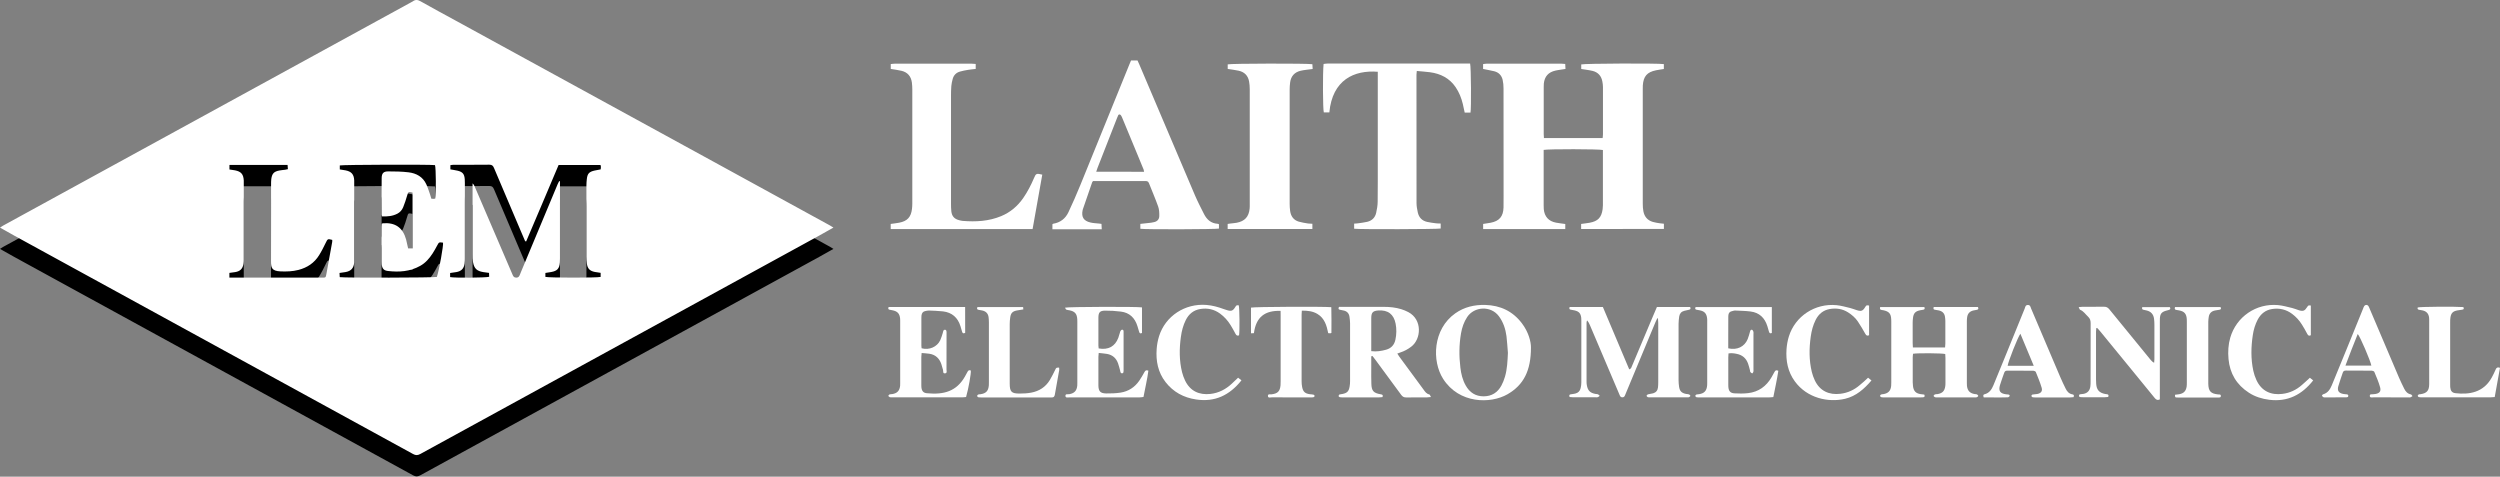
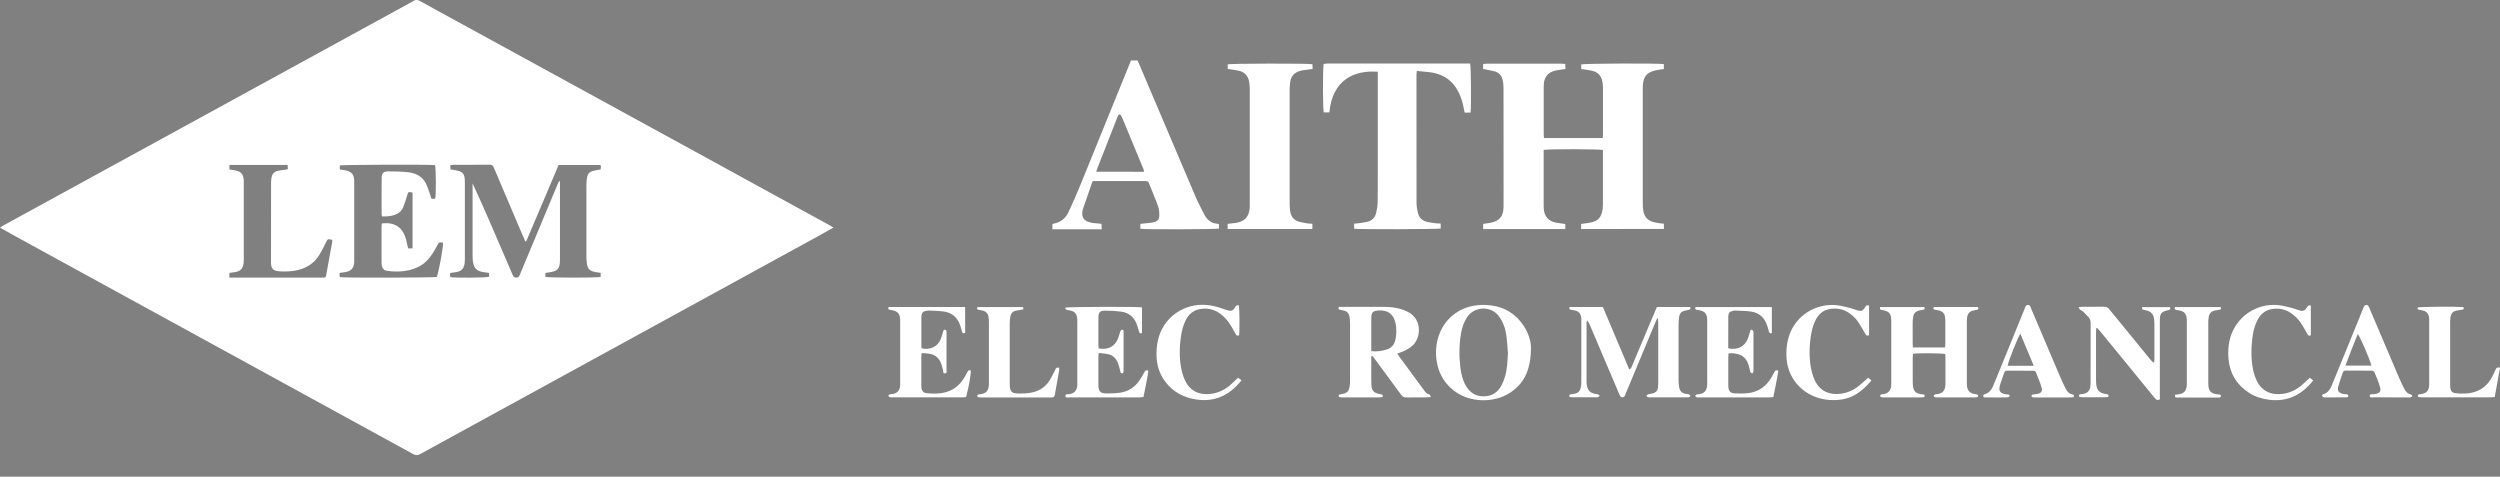
<svg xmlns="http://www.w3.org/2000/svg" width="236" height="45" viewBox="0 0 236 45" fill="none">
  <rect x="0" y="0" width="236" height="45" fill="#808080" stroke="none" />
  <path d="M129.447 33.64C129.447 34.022 129.447 34.409 129.447 34.791C129.447 35.273 129.437 35.756 129.457 36.238C129.477 36.901 129.663 37.102 130.321 37.218C130.467 37.243 130.593 37.263 130.502 37.489C130.397 37.499 130.281 37.514 130.161 37.514C129.015 37.514 127.869 37.514 126.729 37.514C126.633 37.514 126.538 37.509 126.443 37.484C126.407 37.474 126.357 37.414 126.362 37.384C126.367 37.333 126.402 37.258 126.443 37.243C126.533 37.208 126.633 37.213 126.724 37.193C127.176 37.097 127.332 36.941 127.407 36.474C127.437 36.308 127.447 36.138 127.447 35.972C127.452 34.153 127.452 32.334 127.447 30.515C127.447 30.314 127.417 30.108 127.392 29.907C127.342 29.551 127.126 29.355 126.774 29.299C126.669 29.284 126.558 29.264 126.458 29.234C126.327 29.199 126.337 29.103 126.402 28.968C126.503 28.968 126.618 28.968 126.739 28.968C128.04 28.968 129.342 28.968 130.643 28.968C131.201 28.968 131.748 29.023 132.286 29.189C132.512 29.259 132.738 29.355 132.949 29.465C134.291 30.174 134.17 32.018 133.215 32.731C132.904 32.967 132.572 33.148 132.2 33.269C132.11 33.299 132.025 33.334 131.904 33.379C131.984 33.5 132.045 33.6 132.115 33.696C132.874 34.726 133.627 35.751 134.386 36.781C134.527 36.977 134.657 37.178 134.924 37.233C134.979 37.243 135.009 37.358 135.084 37.479C134.904 37.499 134.798 37.514 134.698 37.514C134.049 37.519 133.396 37.509 132.748 37.519C132.532 37.524 132.396 37.444 132.271 37.273C131.457 36.153 130.633 35.042 129.809 33.927C129.728 33.816 129.638 33.711 129.553 33.6C129.507 33.61 129.477 33.625 129.447 33.64ZM129.447 33.148C129.96 33.213 130.407 33.133 130.849 33.012C131.336 32.877 131.623 32.555 131.728 32.063C131.834 31.56 131.844 31.058 131.748 30.561C131.572 29.661 131.025 29.244 130.105 29.309C129.603 29.345 129.452 29.5 129.447 30.013C129.442 30.902 129.447 31.791 129.447 32.681C129.447 32.827 129.447 32.967 129.447 33.148Z" fill="white" />
-   <path d="M78.677 23.496C78.204 23.762 77.767 24.014 77.325 24.255C70.708 27.877 64.091 31.5 57.474 35.123C51.545 38.368 45.611 41.609 39.682 44.865C39.431 45.001 39.25 45.011 38.994 44.87C26.453 37.996 13.902 31.128 1.357 24.26C0.914 24.019 0.477 23.767 0 23.496C0.121 23.421 0.201 23.36 0.291 23.31C8.215 18.974 16.143 14.633 24.067 10.297C28.991 7.604 33.914 4.906 38.838 2.213C38.879 2.188 38.924 2.173 38.964 2.143C39.205 1.962 39.421 1.977 39.688 2.128C40.798 2.756 41.923 3.359 43.044 3.971C51.57 8.639 60.102 13.307 68.628 17.969C71.874 19.743 75.114 21.522 78.36 23.3C78.46 23.355 78.546 23.416 78.677 23.496ZM49.671 24.797C49.641 24.793 49.606 24.788 49.575 24.782C49.42 24.421 49.264 24.059 49.108 23.692C48.284 21.753 47.455 19.813 46.636 17.874C46.546 17.658 46.445 17.552 46.189 17.557C45.053 17.573 43.923 17.562 42.788 17.567C42.697 17.567 42.607 17.593 42.516 17.603C42.516 17.748 42.516 17.869 42.516 18C42.757 18.045 42.983 18.075 43.2 18.125C43.677 18.241 43.838 18.442 43.873 18.934C43.883 19.055 43.883 19.175 43.883 19.296C43.883 21.647 43.883 23.994 43.883 26.345C43.883 26.526 43.883 26.707 43.858 26.888C43.792 27.37 43.551 27.616 43.069 27.697C42.878 27.727 42.692 27.752 42.491 27.782C42.491 27.928 42.491 28.053 42.491 28.169C42.923 28.254 45.883 28.234 46.179 28.139C46.174 28.023 46.169 27.903 46.164 27.772C45.958 27.742 45.792 27.722 45.626 27.697C45.018 27.601 44.757 27.36 44.652 26.752C44.611 26.516 44.611 26.27 44.611 26.034C44.606 23.898 44.611 21.768 44.611 19.633C44.611 19.527 44.611 19.427 44.611 19.321C44.707 19.401 44.757 19.492 44.797 19.587C45.672 21.622 46.546 23.657 47.42 25.692C47.736 26.435 48.058 27.174 48.375 27.918C48.44 28.073 48.5 28.214 48.721 28.219C48.962 28.224 49.028 28.073 49.093 27.903C49.118 27.837 49.148 27.767 49.173 27.702C50.329 24.933 51.485 22.17 52.64 19.401C52.681 19.301 52.736 19.205 52.786 19.105C52.811 19.115 52.836 19.12 52.861 19.13C52.861 19.246 52.861 19.366 52.861 19.482C52.861 21.793 52.861 24.109 52.861 26.42C52.861 26.541 52.861 26.662 52.851 26.782C52.811 27.365 52.605 27.591 52.022 27.692C51.846 27.722 51.671 27.747 51.485 27.777C51.485 27.923 51.485 28.038 51.485 28.149C51.791 28.239 56.353 28.244 56.7 28.154C56.7 28.033 56.7 27.908 56.7 27.767C56.499 27.737 56.323 27.717 56.147 27.681C55.67 27.586 55.459 27.365 55.399 26.883C55.374 26.667 55.358 26.451 55.358 26.235C55.353 23.994 55.353 21.753 55.358 19.512C55.358 19.321 55.374 19.125 55.394 18.934C55.449 18.401 55.61 18.226 56.137 18.11C56.323 18.07 56.509 18.04 56.705 18C56.715 17.909 56.725 17.839 56.725 17.768C56.725 17.713 56.7 17.653 56.69 17.587C55.368 17.587 54.057 17.587 52.731 17.587C52.218 18.793 51.711 19.989 51.208 21.185C50.691 22.386 50.183 23.592 49.671 24.797ZM36.065 22.436C36.045 22.351 36.025 22.32 36.025 22.285C36.025 21.13 36.015 19.974 36.03 18.819C36.035 18.366 36.201 18.191 36.648 18.191C37.286 18.191 37.924 18.201 38.557 18.276C39.296 18.361 39.919 18.698 40.245 19.411C40.391 19.728 40.491 20.065 40.607 20.391C40.652 20.512 40.677 20.637 40.718 20.768C40.813 20.773 40.883 20.783 40.954 20.783C40.999 20.783 41.044 20.763 41.084 20.753C41.175 20.376 41.16 17.849 41.064 17.598C40.552 17.527 32.342 17.557 32.076 17.628C32.076 17.753 32.076 17.879 32.076 18.005C32.276 18.035 32.457 18.06 32.633 18.095C33.181 18.206 33.412 18.477 33.437 19.04C33.442 19.125 33.437 19.21 33.437 19.291C33.437 21.687 33.437 24.084 33.437 26.481C33.437 26.576 33.442 26.672 33.437 26.772C33.402 27.32 33.141 27.606 32.603 27.697C32.427 27.727 32.251 27.747 32.05 27.777C32.056 27.933 32.066 28.058 32.071 28.174C32.563 28.249 40.974 28.229 41.24 28.154C41.461 27.485 41.873 25.169 41.823 24.918C41.436 24.863 41.441 24.868 41.265 25.194C41.13 25.451 40.989 25.702 40.833 25.943C40.527 26.41 40.165 26.832 39.667 27.109C38.713 27.646 37.673 27.717 36.613 27.591C36.221 27.546 36.08 27.36 36.03 26.968C36.02 26.883 36.02 26.802 36.02 26.717C36.02 25.622 36.02 24.526 36.02 23.426C36.02 23.32 36.035 23.215 36.04 23.129C36.09 23.104 36.115 23.089 36.135 23.089C37.306 22.994 38.024 23.491 38.336 24.617C38.381 24.777 38.406 24.943 38.447 25.109C38.472 25.225 38.497 25.34 38.527 25.461C38.673 25.461 38.798 25.461 38.944 25.461C38.944 23.682 38.944 21.934 38.944 20.19C38.547 20.1 38.537 20.115 38.441 20.446C38.331 20.828 38.21 21.205 38.06 21.572C37.954 21.833 37.768 22.049 37.517 22.18C37.065 22.416 36.582 22.461 36.065 22.436ZM31.362 24.657C30.945 24.541 30.93 24.556 30.754 24.923C30.558 25.325 30.362 25.722 30.126 26.099C29.674 26.832 29.006 27.274 28.177 27.491C27.624 27.636 27.061 27.651 26.494 27.631C25.624 27.596 25.584 27.259 25.584 26.682C25.589 24.275 25.584 21.863 25.589 19.457C25.589 19.276 25.589 19.095 25.609 18.914C25.68 18.391 25.86 18.201 26.378 18.105C26.554 18.07 26.735 18.06 26.916 18.035C26.996 18.025 27.071 18 27.177 17.979C27.167 17.834 27.157 17.713 27.147 17.582C25.298 17.582 23.494 17.582 21.66 17.582C21.66 17.733 21.66 17.869 21.66 18.01C21.851 18.04 22.022 18.06 22.183 18.09C22.76 18.201 22.982 18.462 23.012 19.05C23.017 19.11 23.012 19.17 23.012 19.23C23.012 21.662 23.012 24.099 23.012 26.531C23.012 26.662 23.007 26.797 22.986 26.928C22.906 27.39 22.665 27.621 22.203 27.697C22.027 27.727 21.846 27.747 21.655 27.772C21.655 27.918 21.655 28.043 21.655 28.219C21.821 28.219 21.962 28.219 22.102 28.219C23.655 28.219 25.212 28.219 26.765 28.219C27.981 28.219 29.202 28.219 30.418 28.219C30.749 28.219 30.749 28.214 30.809 27.887C30.995 26.883 31.176 25.873 31.357 24.868C31.377 24.797 31.362 24.727 31.362 24.657Z" fill="black" />
-   <path d="M78.677 21.485C78.204 21.752 77.767 22.003 77.325 22.244C70.708 25.867 64.091 29.489 57.474 33.112C51.545 36.358 45.611 39.598 39.682 42.854C39.431 42.99 39.25 43 38.994 42.859C26.453 35.986 13.902 29.117 1.357 22.249C0.914 22.008 0.477 21.757 0 21.485C0.121 21.41 0.201 21.35 0.291 21.299C8.215 16.963 16.143 12.623 24.067 8.286C28.991 5.593 33.914 2.895 38.838 0.202C38.879 0.177 38.924 0.162 38.964 0.132C39.205 -0.049 39.421 -0.034 39.688 0.117C40.798 0.745 41.923 1.348 43.044 1.961C51.57 6.628 60.102 11.296 68.628 15.959C71.874 17.732 75.114 19.511 78.36 21.29C78.46 21.345 78.546 21.405 78.677 21.485ZM49.671 22.787C49.641 22.782 49.606 22.777 49.575 22.772C49.42 22.41 49.264 22.048 49.108 21.681C48.284 19.742 47.455 17.803 46.636 15.863C46.546 15.647 46.445 15.542 46.189 15.547C45.053 15.562 43.923 15.552 42.788 15.557C42.697 15.557 42.607 15.582 42.516 15.592C42.516 15.738 42.516 15.858 42.516 15.989C42.757 16.034 42.983 16.064 43.2 16.114C43.677 16.23 43.838 16.431 43.873 16.923C43.883 17.044 43.883 17.165 43.883 17.285C43.883 19.637 43.883 21.983 43.883 24.334C43.883 24.515 43.883 24.696 43.858 24.877C43.792 25.359 43.551 25.605 43.069 25.686C42.878 25.716 42.692 25.741 42.491 25.771C42.491 25.917 42.491 26.043 42.491 26.158C42.923 26.244 45.883 26.223 46.179 26.128C46.174 26.012 46.169 25.892 46.164 25.761C45.958 25.731 45.792 25.711 45.626 25.686C45.018 25.59 44.757 25.349 44.652 24.741C44.611 24.505 44.611 24.259 44.611 24.023C44.606 21.887 44.611 19.757 44.611 17.622C44.611 17.516 44.611 17.416 44.611 17.31C44.707 17.391 44.757 17.481 44.797 17.576C45.672 19.611 46.546 21.646 47.42 23.681C47.736 24.425 48.058 25.163 48.375 25.907C48.44 26.063 48.5 26.203 48.721 26.208C48.962 26.213 49.028 26.063 49.093 25.892C49.118 25.826 49.148 25.756 49.173 25.691C50.329 22.922 51.485 20.159 52.64 17.391C52.681 17.29 52.736 17.195 52.786 17.094C52.811 17.104 52.836 17.109 52.861 17.119C52.861 17.235 52.861 17.355 52.861 17.471C52.861 19.782 52.861 22.098 52.861 24.41C52.861 24.53 52.861 24.651 52.851 24.771C52.811 25.354 52.605 25.58 52.022 25.681C51.846 25.711 51.671 25.736 51.485 25.766C51.485 25.912 51.485 26.027 51.485 26.138C51.791 26.229 56.353 26.233 56.7 26.143C56.7 26.023 56.7 25.897 56.7 25.756C56.499 25.726 56.323 25.706 56.147 25.671C55.67 25.575 55.459 25.354 55.399 24.872C55.374 24.656 55.358 24.44 55.358 24.224C55.353 21.983 55.353 19.742 55.358 17.501C55.358 17.31 55.374 17.114 55.394 16.923C55.449 16.391 55.61 16.215 56.137 16.099C56.323 16.059 56.509 16.029 56.705 15.989C56.715 15.898 56.725 15.828 56.725 15.758C56.725 15.702 56.7 15.642 56.69 15.577C55.368 15.577 54.057 15.577 52.731 15.577C52.218 16.783 51.711 17.978 51.208 19.174C50.691 20.375 50.183 21.581 49.671 22.787ZM36.065 20.425C36.045 20.34 36.025 20.31 36.025 20.275C36.025 19.119 36.015 17.963 36.03 16.808C36.035 16.356 36.201 16.18 36.648 16.18C37.286 16.18 37.924 16.19 38.557 16.265C39.296 16.351 39.919 16.687 40.245 17.401C40.391 17.717 40.491 18.054 40.607 18.38C40.652 18.501 40.677 18.627 40.718 18.757C40.813 18.762 40.883 18.772 40.954 18.772C40.999 18.772 41.044 18.752 41.084 18.742C41.175 18.365 41.16 15.838 41.064 15.587C40.552 15.517 32.342 15.547 32.076 15.617C32.076 15.743 32.076 15.868 32.076 15.994C32.276 16.024 32.457 16.049 32.633 16.084C33.181 16.195 33.412 16.466 33.437 17.029C33.442 17.114 33.437 17.2 33.437 17.28C33.437 19.677 33.437 22.073 33.437 24.47C33.437 24.565 33.442 24.661 33.437 24.761C33.402 25.309 33.141 25.595 32.603 25.686C32.427 25.716 32.251 25.736 32.05 25.766C32.056 25.922 32.066 26.048 32.071 26.163C32.563 26.238 40.974 26.218 41.24 26.143C41.461 25.475 41.873 23.159 41.823 22.907C41.436 22.852 41.441 22.857 41.265 23.184C41.13 23.44 40.989 23.691 40.833 23.932C40.527 24.4 40.165 24.822 39.667 25.098C38.713 25.636 37.673 25.706 36.613 25.58C36.221 25.535 36.08 25.349 36.03 24.957C36.02 24.872 36.02 24.791 36.02 24.706C36.02 23.611 36.02 22.515 36.02 21.415C36.02 21.31 36.035 21.204 36.04 21.119C36.09 21.094 36.115 21.078 36.135 21.078C37.306 20.983 38.024 21.48 38.336 22.606C38.381 22.767 38.406 22.933 38.447 23.098C38.472 23.214 38.497 23.329 38.527 23.45C38.673 23.45 38.798 23.45 38.944 23.45C38.944 21.671 38.944 19.923 38.944 18.179C38.547 18.089 38.537 18.104 38.441 18.436C38.331 18.817 38.21 19.194 38.06 19.561C37.954 19.822 37.768 20.038 37.517 20.169C37.065 20.405 36.582 20.45 36.065 20.425ZM31.362 22.646C30.945 22.53 30.93 22.546 30.754 22.912C30.558 23.314 30.362 23.711 30.126 24.088C29.674 24.822 29.006 25.264 28.177 25.48C27.624 25.625 27.061 25.641 26.494 25.62C25.624 25.585 25.584 25.249 25.584 24.671C25.589 22.264 25.584 19.852 25.589 17.446C25.589 17.265 25.589 17.084 25.609 16.903C25.68 16.381 25.86 16.19 26.378 16.094C26.554 16.059 26.735 16.049 26.916 16.024C26.996 16.014 27.071 15.989 27.177 15.969C27.167 15.823 27.157 15.702 27.147 15.572C25.298 15.572 23.494 15.572 21.66 15.572C21.66 15.723 21.66 15.858 21.66 15.999C21.851 16.029 22.022 16.049 22.183 16.079C22.76 16.19 22.982 16.451 23.012 17.039C23.017 17.099 23.012 17.16 23.012 17.22C23.012 19.652 23.012 22.088 23.012 24.52C23.012 24.651 23.007 24.787 22.986 24.917C22.906 25.379 22.665 25.61 22.203 25.686C22.027 25.716 21.846 25.736 21.655 25.761C21.655 25.907 21.655 26.032 21.655 26.208C21.821 26.208 21.962 26.208 22.102 26.208C23.655 26.208 25.212 26.208 26.765 26.208C27.981 26.208 29.202 26.208 30.418 26.208C30.749 26.208 30.749 26.203 30.809 25.877C30.995 24.872 31.176 23.862 31.357 22.857C31.377 22.787 31.362 22.716 31.362 22.646Z" fill="white" />
+   <path d="M78.677 21.485C78.204 21.752 77.767 22.003 77.325 22.244C70.708 25.867 64.091 29.489 57.474 33.112C51.545 36.358 45.611 39.598 39.682 42.854C39.431 42.99 39.25 43 38.994 42.859C26.453 35.986 13.902 29.117 1.357 22.249C0.914 22.008 0.477 21.757 0 21.485C0.121 21.41 0.201 21.35 0.291 21.299C8.215 16.963 16.143 12.623 24.067 8.286C28.991 5.593 33.914 2.895 38.838 0.202C38.879 0.177 38.924 0.162 38.964 0.132C39.205 -0.049 39.421 -0.034 39.688 0.117C40.798 0.745 41.923 1.348 43.044 1.961C51.57 6.628 60.102 11.296 68.628 15.959C71.874 17.732 75.114 19.511 78.36 21.29C78.46 21.345 78.546 21.405 78.677 21.485ZM49.671 22.787C49.641 22.782 49.606 22.777 49.575 22.772C49.42 22.41 49.264 22.048 49.108 21.681C48.284 19.742 47.455 17.803 46.636 15.863C46.546 15.647 46.445 15.542 46.189 15.547C45.053 15.562 43.923 15.552 42.788 15.557C42.697 15.557 42.607 15.582 42.516 15.592C42.516 15.738 42.516 15.858 42.516 15.989C42.757 16.034 42.983 16.064 43.2 16.114C43.677 16.23 43.838 16.431 43.873 16.923C43.883 17.044 43.883 17.165 43.883 17.285C43.883 19.637 43.883 21.983 43.883 24.334C43.883 24.515 43.883 24.696 43.858 24.877C43.792 25.359 43.551 25.605 43.069 25.686C42.878 25.716 42.692 25.741 42.491 25.771C42.491 25.917 42.491 26.043 42.491 26.158C42.923 26.244 45.883 26.223 46.179 26.128C46.174 26.012 46.169 25.892 46.164 25.761C45.958 25.731 45.792 25.711 45.626 25.686C45.018 25.59 44.757 25.349 44.652 24.741C44.611 24.505 44.611 24.259 44.611 24.023C44.606 21.887 44.611 19.757 44.611 17.622C44.611 17.516 44.611 17.416 44.611 17.31C45.672 19.611 46.546 21.646 47.42 23.681C47.736 24.425 48.058 25.163 48.375 25.907C48.44 26.063 48.5 26.203 48.721 26.208C48.962 26.213 49.028 26.063 49.093 25.892C49.118 25.826 49.148 25.756 49.173 25.691C50.329 22.922 51.485 20.159 52.64 17.391C52.681 17.29 52.736 17.195 52.786 17.094C52.811 17.104 52.836 17.109 52.861 17.119C52.861 17.235 52.861 17.355 52.861 17.471C52.861 19.782 52.861 22.098 52.861 24.41C52.861 24.53 52.861 24.651 52.851 24.771C52.811 25.354 52.605 25.58 52.022 25.681C51.846 25.711 51.671 25.736 51.485 25.766C51.485 25.912 51.485 26.027 51.485 26.138C51.791 26.229 56.353 26.233 56.7 26.143C56.7 26.023 56.7 25.897 56.7 25.756C56.499 25.726 56.323 25.706 56.147 25.671C55.67 25.575 55.459 25.354 55.399 24.872C55.374 24.656 55.358 24.44 55.358 24.224C55.353 21.983 55.353 19.742 55.358 17.501C55.358 17.31 55.374 17.114 55.394 16.923C55.449 16.391 55.61 16.215 56.137 16.099C56.323 16.059 56.509 16.029 56.705 15.989C56.715 15.898 56.725 15.828 56.725 15.758C56.725 15.702 56.7 15.642 56.69 15.577C55.368 15.577 54.057 15.577 52.731 15.577C52.218 16.783 51.711 17.978 51.208 19.174C50.691 20.375 50.183 21.581 49.671 22.787ZM36.065 20.425C36.045 20.34 36.025 20.31 36.025 20.275C36.025 19.119 36.015 17.963 36.03 16.808C36.035 16.356 36.201 16.18 36.648 16.18C37.286 16.18 37.924 16.19 38.557 16.265C39.296 16.351 39.919 16.687 40.245 17.401C40.391 17.717 40.491 18.054 40.607 18.38C40.652 18.501 40.677 18.627 40.718 18.757C40.813 18.762 40.883 18.772 40.954 18.772C40.999 18.772 41.044 18.752 41.084 18.742C41.175 18.365 41.16 15.838 41.064 15.587C40.552 15.517 32.342 15.547 32.076 15.617C32.076 15.743 32.076 15.868 32.076 15.994C32.276 16.024 32.457 16.049 32.633 16.084C33.181 16.195 33.412 16.466 33.437 17.029C33.442 17.114 33.437 17.2 33.437 17.28C33.437 19.677 33.437 22.073 33.437 24.47C33.437 24.565 33.442 24.661 33.437 24.761C33.402 25.309 33.141 25.595 32.603 25.686C32.427 25.716 32.251 25.736 32.05 25.766C32.056 25.922 32.066 26.048 32.071 26.163C32.563 26.238 40.974 26.218 41.24 26.143C41.461 25.475 41.873 23.159 41.823 22.907C41.436 22.852 41.441 22.857 41.265 23.184C41.13 23.44 40.989 23.691 40.833 23.932C40.527 24.4 40.165 24.822 39.667 25.098C38.713 25.636 37.673 25.706 36.613 25.58C36.221 25.535 36.08 25.349 36.03 24.957C36.02 24.872 36.02 24.791 36.02 24.706C36.02 23.611 36.02 22.515 36.02 21.415C36.02 21.31 36.035 21.204 36.04 21.119C36.09 21.094 36.115 21.078 36.135 21.078C37.306 20.983 38.024 21.48 38.336 22.606C38.381 22.767 38.406 22.933 38.447 23.098C38.472 23.214 38.497 23.329 38.527 23.45C38.673 23.45 38.798 23.45 38.944 23.45C38.944 21.671 38.944 19.923 38.944 18.179C38.547 18.089 38.537 18.104 38.441 18.436C38.331 18.817 38.21 19.194 38.06 19.561C37.954 19.822 37.768 20.038 37.517 20.169C37.065 20.405 36.582 20.45 36.065 20.425ZM31.362 22.646C30.945 22.53 30.93 22.546 30.754 22.912C30.558 23.314 30.362 23.711 30.126 24.088C29.674 24.822 29.006 25.264 28.177 25.48C27.624 25.625 27.061 25.641 26.494 25.62C25.624 25.585 25.584 25.249 25.584 24.671C25.589 22.264 25.584 19.852 25.589 17.446C25.589 17.265 25.589 17.084 25.609 16.903C25.68 16.381 25.86 16.19 26.378 16.094C26.554 16.059 26.735 16.049 26.916 16.024C26.996 16.014 27.071 15.989 27.177 15.969C27.167 15.823 27.157 15.702 27.147 15.572C25.298 15.572 23.494 15.572 21.66 15.572C21.66 15.723 21.66 15.858 21.66 15.999C21.851 16.029 22.022 16.049 22.183 16.079C22.76 16.19 22.982 16.451 23.012 17.039C23.017 17.099 23.012 17.16 23.012 17.22C23.012 19.652 23.012 22.088 23.012 24.52C23.012 24.651 23.007 24.787 22.986 24.917C22.906 25.379 22.665 25.61 22.203 25.686C22.027 25.716 21.846 25.736 21.655 25.761C21.655 25.907 21.655 26.032 21.655 26.208C21.821 26.208 21.962 26.208 22.102 26.208C23.655 26.208 25.212 26.208 26.765 26.208C27.981 26.208 29.202 26.208 30.418 26.208C30.749 26.208 30.749 26.203 30.809 25.877C30.995 24.872 31.176 23.862 31.357 22.857C31.377 22.787 31.362 22.716 31.362 22.646Z" fill="white" />
  <path d="M149.259 21.617C149.259 21.441 149.259 21.301 149.259 21.14C149.535 21.1 149.796 21.075 150.053 21.029C150.846 20.884 151.178 20.537 151.289 19.743C151.304 19.622 151.314 19.502 151.314 19.381C151.314 17.753 151.314 16.125 151.314 14.503C151.314 14.382 151.314 14.267 151.314 14.161C150.982 14.066 146.119 14.06 145.722 14.151C145.722 14.271 145.722 14.402 145.722 14.533C145.722 16.146 145.722 17.764 145.722 19.376C145.722 19.497 145.722 19.617 145.732 19.738C145.797 20.447 146.189 20.889 146.892 21.019C147.174 21.075 147.46 21.1 147.762 21.145C147.762 21.311 147.762 21.456 147.762 21.622C145.169 21.622 142.607 21.622 140.009 21.622C140.009 21.466 140.009 21.321 140.009 21.14C140.24 21.105 140.476 21.075 140.707 21.029C141.536 20.874 141.908 20.436 141.933 19.587C141.943 19.215 141.938 18.839 141.938 18.467C141.938 15.095 141.938 11.719 141.933 8.348C141.933 8.071 141.908 7.79 141.848 7.529C141.747 7.112 141.476 6.83 141.049 6.725C140.712 6.645 140.366 6.584 140.004 6.509C140.004 6.368 140.004 6.233 140.004 6.052C140.114 6.037 140.23 6.011 140.341 6.011C142.692 6.011 145.043 6.011 147.395 6.011C147.5 6.011 147.606 6.027 147.757 6.037C147.767 6.197 147.772 6.343 147.782 6.509C147.581 6.539 147.415 6.564 147.254 6.589C147.113 6.614 146.968 6.629 146.827 6.665C146.164 6.82 145.812 7.212 145.737 7.886C145.727 7.991 145.727 8.102 145.727 8.212C145.727 9.694 145.727 11.177 145.727 12.659C145.727 12.774 145.737 12.895 145.747 13.036C147.596 13.036 149.425 13.036 151.289 13.036C151.299 12.915 151.319 12.799 151.319 12.684C151.319 11.192 151.324 9.694 151.319 8.202C151.319 8.036 151.294 7.865 151.264 7.7C151.168 7.177 150.872 6.83 150.349 6.695C150.163 6.65 149.972 6.619 149.781 6.589C149.616 6.564 149.45 6.544 149.269 6.514C149.269 6.353 149.269 6.212 149.269 6.082C149.54 5.991 156.549 5.961 157.067 6.052C157.067 6.192 157.067 6.338 157.067 6.514C156.82 6.554 156.574 6.584 156.328 6.635C155.479 6.81 155.142 7.202 155.082 8.066C155.077 8.177 155.077 8.283 155.077 8.393C155.077 12.006 155.077 15.623 155.077 19.236C155.077 19.477 155.092 19.718 155.137 19.954C155.233 20.456 155.529 20.803 156.027 20.949C156.243 21.014 156.474 21.044 156.7 21.08C156.815 21.1 156.936 21.105 157.072 21.12C157.072 21.291 157.072 21.441 157.072 21.612C154.469 21.617 151.882 21.617 149.259 21.617Z" fill="white" />
  <path d="M138.815 10.629C138.644 10.629 138.468 10.629 138.267 10.629C138.207 10.357 138.156 10.086 138.091 9.82C137.955 9.252 137.744 8.72 137.413 8.232C136.83 7.373 135.991 6.956 134.996 6.82C134.594 6.765 134.187 6.745 133.745 6.7C133.73 6.851 133.715 6.956 133.715 7.057C133.715 11.091 133.71 15.126 133.72 19.165C133.72 19.462 133.775 19.763 133.84 20.055C133.946 20.532 134.242 20.843 134.73 20.949C135.001 21.009 135.272 21.044 135.549 21.079C135.689 21.1 135.835 21.095 136.001 21.1C136.001 21.27 136.001 21.421 136.001 21.572C135.75 21.642 128.334 21.662 127.831 21.592C127.831 21.446 127.831 21.296 127.831 21.11C127.962 21.1 128.088 21.1 128.213 21.079C128.5 21.039 128.786 21.004 129.067 20.939C129.519 20.833 129.811 20.537 129.911 20.09C129.987 19.753 130.047 19.401 130.052 19.055C130.067 17.763 130.062 16.477 130.062 15.186C130.062 12.523 130.062 9.86 130.062 7.197C130.062 7.057 130.062 6.911 130.062 6.775C127.836 6.599 125.781 7.534 125.49 10.609C125.319 10.609 125.143 10.609 124.967 10.609C124.877 10.332 124.857 6.891 124.947 6.037C125.088 6.021 125.234 5.996 125.384 5.996C126.781 5.991 128.183 5.996 129.58 5.996C132.484 5.996 135.388 5.996 138.292 5.996C138.458 5.996 138.624 5.996 138.779 5.996C138.87 6.323 138.895 10.282 138.815 10.629Z" fill="white" />
  <path d="M115.069 21.17C115.069 21.301 115.069 21.441 115.069 21.577C114.798 21.652 108.08 21.672 107.648 21.597C107.648 21.451 107.648 21.301 107.648 21.135C108 21.095 108.331 21.059 108.663 21.024C108.758 21.014 108.854 20.989 108.944 20.969C109.261 20.899 109.437 20.688 109.437 20.381C109.442 20.085 109.427 19.768 109.331 19.497C109.065 18.748 108.748 18.02 108.457 17.281C108.381 17.09 108.241 17.09 108.08 17.09C107.08 17.09 106.08 17.09 105.08 17.09C104.563 17.09 104.045 17.09 103.523 17.09C103.402 17.09 103.287 17.09 103.181 17.09C103.141 17.145 103.111 17.176 103.101 17.206C102.809 18.045 102.523 18.889 102.232 19.728C102.222 19.763 102.212 19.798 102.201 19.834C102.066 20.482 102.287 20.853 102.94 21.004C103.206 21.07 103.488 21.075 103.764 21.105C103.824 21.11 103.88 21.12 103.98 21.135C103.985 21.291 103.995 21.436 104.005 21.642C102.443 21.647 100.905 21.642 99.348 21.642C99.348 21.456 99.348 21.306 99.348 21.17C99.383 21.145 99.398 21.12 99.423 21.12C100.096 21.009 100.579 20.632 100.86 20.034C101.257 19.185 101.639 18.326 101.99 17.457C103.538 13.669 105.07 9.875 106.613 6.082C106.663 5.961 106.713 5.841 106.769 5.71C106.97 5.71 107.161 5.71 107.382 5.71C107.432 5.815 107.487 5.931 107.537 6.052C109.296 10.182 111.044 14.317 112.808 18.447C113.064 19.045 113.366 19.622 113.657 20.2C113.923 20.728 114.32 21.084 114.938 21.125C114.978 21.12 115.014 21.145 115.069 21.17ZM108 16.216C107.98 16.125 107.98 16.065 107.959 16.01C107.809 15.633 107.648 15.251 107.492 14.874C106.965 13.598 106.437 12.317 105.904 11.041C105.864 10.95 105.794 10.83 105.714 10.81C105.558 10.77 105.543 10.935 105.492 11.041C105.482 11.061 105.472 11.086 105.462 11.106C104.844 12.684 104.226 14.267 103.608 15.844C103.568 15.955 103.533 16.065 103.483 16.211C105.005 16.216 106.477 16.216 108 16.216Z" fill="white" />
-   <path d="M92.106 6.036C92.106 6.207 92.106 6.342 92.106 6.508C91.86 6.538 91.624 6.553 91.388 6.594C91.126 6.639 90.865 6.684 90.614 6.759C90.267 6.86 90.031 7.096 89.935 7.448C89.875 7.669 89.825 7.895 89.805 8.121C89.78 8.432 89.775 8.749 89.775 9.061C89.775 12.447 89.775 15.833 89.775 19.22C89.775 19.461 89.78 19.702 89.805 19.943C89.855 20.406 90.081 20.662 90.528 20.782C90.644 20.812 90.764 20.843 90.88 20.853C92.116 20.953 93.337 20.888 94.503 20.406C95.377 20.044 96.06 19.461 96.598 18.687C97.005 18.099 97.326 17.471 97.608 16.813C97.793 16.371 97.839 16.351 98.391 16.486C98.085 18.195 97.784 19.903 97.477 21.622C92.995 21.622 88.554 21.622 84.082 21.622C84.082 21.456 84.082 21.305 84.082 21.139C84.358 21.099 84.62 21.074 84.876 21.024C85.65 20.878 86.001 20.496 86.092 19.717C86.112 19.551 86.122 19.381 86.122 19.215C86.122 15.622 86.122 12.035 86.122 8.443C86.122 8.226 86.107 8.01 86.082 7.794C86.006 7.207 85.675 6.82 85.102 6.684C84.775 6.604 84.439 6.568 84.087 6.508C84.087 6.362 84.087 6.227 84.087 6.046C84.218 6.036 84.343 6.011 84.474 6.011C86.886 6.011 89.297 6.011 91.709 6.011C91.83 6.011 91.96 6.026 92.106 6.036Z" fill="white" />
  <path d="M123.889 21.124C123.889 21.3 123.889 21.451 123.889 21.616C121.211 21.616 118.569 21.616 115.891 21.616C115.891 21.461 115.891 21.31 115.891 21.139C115.986 21.124 116.077 21.109 116.167 21.099C116.358 21.074 116.549 21.064 116.74 21.029C117.508 20.883 117.89 20.466 117.966 19.687C117.981 19.541 117.976 19.401 117.976 19.255C117.976 15.642 117.976 12.025 117.976 8.412C117.976 8.171 117.956 7.93 117.915 7.694C117.815 7.136 117.473 6.794 116.926 6.674C116.599 6.604 116.262 6.563 115.896 6.508C115.896 6.367 115.896 6.222 115.896 6.076C116.182 5.991 123.422 5.976 123.889 6.061C123.899 6.197 123.904 6.337 123.915 6.513C123.678 6.543 123.477 6.563 123.276 6.594C123.111 6.619 122.94 6.639 122.779 6.679C122.206 6.815 121.865 7.191 121.789 7.779C121.759 8.005 121.744 8.236 121.744 8.463C121.739 12.055 121.739 15.642 121.744 19.235C121.744 19.461 121.759 19.692 121.789 19.918C121.86 20.416 122.116 20.777 122.603 20.923C122.89 21.008 123.191 21.049 123.487 21.099C123.608 21.114 123.739 21.114 123.889 21.124Z" fill="white" />
  <path d="M156.452 30.043C156.397 30.158 156.337 30.269 156.287 30.384C155.372 32.585 154.453 34.786 153.538 36.986C153.498 37.087 153.453 37.187 153.413 37.288C153.367 37.403 153.317 37.504 153.161 37.509C152.991 37.514 152.935 37.403 152.885 37.273C152.86 37.207 152.825 37.142 152.8 37.072C151.89 34.931 150.981 32.796 150.071 30.655C150.011 30.515 149.941 30.379 149.815 30.244C149.8 30.314 149.77 30.389 149.77 30.46C149.77 32.314 149.77 34.173 149.77 36.027C149.77 36.132 149.775 36.243 149.795 36.348C149.886 36.881 150.107 37.097 150.639 37.192C150.71 37.207 150.79 37.192 150.85 37.222C150.916 37.252 150.961 37.318 151.016 37.368C150.956 37.413 150.901 37.469 150.83 37.494C150.765 37.519 150.689 37.504 150.614 37.504C149.916 37.504 149.217 37.504 148.514 37.504C148.398 37.504 148.278 37.489 148.172 37.479C148.112 37.323 148.132 37.242 148.283 37.222C148.423 37.202 148.569 37.187 148.71 37.152C148.981 37.087 149.152 36.911 149.212 36.64C149.253 36.464 149.278 36.283 149.278 36.107C149.283 34.153 149.283 32.203 149.278 30.249C149.278 30.163 149.278 30.078 149.268 29.997C149.217 29.58 149.057 29.404 148.65 29.304C148.519 29.274 148.388 29.259 148.258 29.229C148.127 29.198 148.127 29.108 148.177 28.982C149.202 28.982 150.232 28.982 151.312 28.982C152.131 30.927 152.966 32.896 153.8 34.871C153.996 34.806 154.011 34.66 154.061 34.549C154.689 33.062 155.317 31.575 155.94 30.088C156.096 29.721 156.251 29.359 156.412 28.982C157.467 28.982 158.507 28.982 159.547 28.982C159.618 29.123 159.598 29.209 159.447 29.239C159.296 29.274 159.14 29.304 158.99 29.344C158.713 29.415 158.558 29.605 158.517 29.877C158.487 30.103 158.457 30.334 158.457 30.56C158.452 32.344 158.452 34.127 158.457 35.911C158.457 36.102 158.477 36.298 158.502 36.489C158.563 36.921 158.733 37.097 159.161 37.187C159.256 37.207 159.357 37.197 159.447 37.232C159.502 37.252 159.568 37.328 159.568 37.373C159.563 37.418 159.487 37.474 159.427 37.499C159.377 37.519 159.306 37.509 159.246 37.509C158.09 37.509 156.93 37.509 155.774 37.509C155.704 37.509 155.623 37.519 155.558 37.494C155.503 37.474 155.432 37.403 155.438 37.358C155.443 37.313 155.513 37.242 155.568 37.227C155.729 37.182 155.9 37.172 156.061 37.127C156.332 37.047 156.483 36.856 156.513 36.579C156.533 36.413 156.538 36.243 156.538 36.072C156.538 34.203 156.538 32.334 156.538 30.47C156.538 30.334 156.523 30.193 156.513 30.058C156.513 30.058 156.483 30.053 156.452 30.043Z" fill="white" />
  <path d="M182.541 28.982C183.953 28.982 185.335 28.982 186.716 28.982C186.782 29.113 186.777 29.209 186.631 29.244C186.525 29.269 186.42 29.284 186.309 29.304C185.968 29.374 185.752 29.58 185.701 29.932C185.681 30.063 185.671 30.193 185.671 30.329C185.671 32.268 185.671 34.208 185.671 36.147C185.671 36.243 185.671 36.343 185.681 36.434C185.737 36.891 185.958 37.122 186.415 37.202C186.485 37.212 186.566 37.202 186.626 37.232C186.681 37.258 186.746 37.328 186.746 37.373C186.741 37.418 186.666 37.479 186.611 37.499C186.546 37.524 186.47 37.514 186.395 37.514C185.224 37.514 184.053 37.514 182.888 37.514C182.817 37.514 182.737 37.524 182.672 37.499C182.616 37.479 182.536 37.418 182.536 37.373C182.531 37.328 182.601 37.252 182.657 37.232C182.732 37.202 182.822 37.217 182.908 37.202C183.37 37.122 183.576 36.906 183.636 36.439C183.651 36.333 183.651 36.222 183.651 36.112C183.651 35.343 183.651 34.569 183.651 33.801C183.651 33.67 183.636 33.539 183.631 33.419C183.35 33.339 181.049 33.319 180.592 33.394C180.582 33.499 180.561 33.62 180.561 33.736C180.556 34.519 180.561 35.303 180.561 36.087C180.561 36.208 180.572 36.328 180.587 36.449C180.642 36.916 180.853 37.137 181.31 37.207C181.426 37.227 181.546 37.237 181.652 37.248C181.717 37.398 181.697 37.489 181.546 37.504C181.461 37.514 181.375 37.514 181.295 37.514C180.149 37.514 179.004 37.514 177.858 37.514C177.763 37.514 177.662 37.514 177.572 37.489C177.532 37.479 177.477 37.408 177.477 37.368C177.477 37.323 177.527 37.258 177.567 37.242C177.642 37.212 177.733 37.217 177.813 37.202C178.265 37.117 178.481 36.886 178.527 36.423C178.537 36.318 178.537 36.208 178.537 36.097C178.537 34.193 178.537 32.288 178.537 30.384C178.537 30.314 178.537 30.238 178.532 30.168C178.512 29.605 178.331 29.404 177.778 29.284C177.637 29.254 177.396 29.294 177.487 28.987C178.878 28.987 180.27 28.987 181.662 28.987C181.707 29.118 181.712 29.213 181.551 29.239C181.456 29.254 181.36 29.274 181.265 29.289C180.823 29.374 180.637 29.565 180.587 30.007C180.567 30.163 180.556 30.319 180.556 30.475C180.551 31.113 180.556 31.751 180.556 32.389C180.556 32.52 180.572 32.645 180.577 32.801C181.602 32.801 182.591 32.801 183.616 32.801C183.626 32.665 183.641 32.55 183.641 32.434C183.641 31.726 183.646 31.012 183.641 30.304C183.641 30.173 183.626 30.038 183.606 29.907C183.556 29.565 183.35 29.374 183.018 29.304C182.888 29.274 182.757 29.259 182.627 29.234C182.486 29.209 182.516 29.108 182.541 28.982Z" fill="white" />
  <path d="M144.522 32.811C144.522 34.996 143.829 36.343 142.311 37.217C140.714 38.136 137.739 38.126 136.232 35.765C135.157 34.087 135.252 31.082 137.377 29.58C138.232 28.977 139.186 28.761 140.211 28.786C141.633 28.826 142.804 29.379 143.668 30.52C144.286 31.328 144.532 32.258 144.522 32.811ZM142.347 33.313C142.301 32.785 142.276 32.258 142.211 31.73C142.12 31.057 141.914 30.419 141.502 29.861C140.739 28.826 139.166 28.927 138.503 29.927C138.191 30.399 138.016 30.916 137.92 31.469C137.734 32.544 137.729 33.625 137.86 34.705C137.93 35.293 138.066 35.865 138.362 36.388C138.734 37.051 139.292 37.418 140.066 37.413C140.824 37.408 141.377 37.051 141.734 36.393C141.874 36.132 141.985 35.845 142.07 35.559C142.281 34.836 142.311 34.077 142.347 33.313Z" fill="white" />
  <path d="M83.888 28.982C86.29 28.982 88.671 28.982 91.108 28.982C91.118 29.806 91.113 30.62 91.113 31.419C90.952 31.505 90.862 31.47 90.822 31.319C90.771 31.143 90.726 30.972 90.671 30.801C90.419 29.982 89.872 29.495 89.018 29.394C88.576 29.344 88.128 29.334 87.686 29.314C87.581 29.309 87.47 29.344 87.365 29.359C87.124 29.399 87.018 29.555 86.988 29.781C86.978 29.852 86.978 29.927 86.978 29.997C86.978 30.877 86.978 31.756 86.978 32.635C86.978 32.715 86.993 32.801 86.998 32.876C87.711 33.077 88.465 32.751 88.761 32.113C88.862 31.897 88.922 31.66 88.998 31.434C89.023 31.354 89.028 31.264 89.068 31.193C89.093 31.153 89.168 31.118 89.219 31.123C89.264 31.128 89.329 31.183 89.339 31.228C89.359 31.309 89.354 31.394 89.354 31.48C89.354 32.61 89.359 33.745 89.349 34.876C89.349 35.007 89.43 35.213 89.229 35.243C88.978 35.283 89.058 35.037 89.018 34.906C88.957 34.735 88.927 34.554 88.867 34.384C88.681 33.836 88.319 33.484 87.737 33.394C87.505 33.359 87.264 33.349 87.003 33.324C86.988 33.474 86.973 33.58 86.973 33.685C86.973 34.575 86.973 35.469 86.973 36.358C86.973 36.419 86.973 36.479 86.978 36.539C87.008 36.896 87.154 37.092 87.5 37.122C89.118 37.278 90.294 36.936 91.088 35.549C91.173 35.404 91.254 35.258 91.329 35.107C91.399 34.966 91.495 34.906 91.645 34.977C91.681 35.258 91.424 36.695 91.198 37.479C91.083 37.489 90.957 37.509 90.832 37.509C88.636 37.509 86.445 37.509 84.25 37.509C84.164 37.509 84.079 37.519 83.998 37.494C83.943 37.479 83.898 37.413 83.848 37.373C83.893 37.323 83.923 37.252 83.978 37.232C84.054 37.202 84.144 37.217 84.23 37.202C84.702 37.122 84.923 36.886 84.973 36.408C84.983 36.323 84.978 36.238 84.978 36.157C84.978 34.208 84.978 32.253 84.978 30.304C84.978 30.233 84.978 30.158 84.973 30.088C84.928 29.605 84.727 29.384 84.245 29.289C84.149 29.269 84.054 29.254 83.958 29.234C83.833 29.203 83.833 29.118 83.888 28.982Z" fill="white" />
  <path d="M103.714 32.891C104.614 33.057 105.262 32.705 105.568 31.892C105.644 31.691 105.684 31.474 105.759 31.273C105.785 31.208 105.86 31.133 105.92 31.123C106.051 31.108 106.066 31.218 106.066 31.319C106.066 31.51 106.066 31.706 106.066 31.896C106.066 32.886 106.066 33.871 106.066 34.861C106.066 34.956 106.071 35.057 106.051 35.147C106.041 35.193 105.97 35.243 105.925 35.248C105.88 35.253 105.81 35.208 105.785 35.167C105.754 35.122 105.764 35.052 105.744 34.992C105.679 34.76 105.624 34.524 105.543 34.298C105.367 33.806 105.016 33.499 104.498 33.409C104.252 33.369 104.001 33.349 103.719 33.318C103.704 33.464 103.689 33.57 103.689 33.67C103.689 34.575 103.684 35.479 103.689 36.378C103.694 36.931 103.87 37.132 104.418 37.142C104.875 37.147 105.337 37.132 105.785 37.062C106.518 36.946 107.111 36.564 107.538 35.951C107.724 35.685 107.885 35.398 108.04 35.117C108.116 34.986 108.196 34.901 108.407 34.992C108.307 35.806 108.101 36.614 107.945 37.474C107.814 37.489 107.689 37.514 107.563 37.514C105.357 37.514 103.152 37.519 100.946 37.514C100.815 37.514 100.599 37.579 100.579 37.393C100.554 37.147 100.8 37.237 100.936 37.212C101.423 37.127 101.649 36.886 101.695 36.393C101.705 36.298 101.7 36.202 101.7 36.102C101.7 34.198 101.7 32.293 101.7 30.394C101.7 30.309 101.7 30.223 101.695 30.143C101.665 29.616 101.464 29.389 100.941 29.289C100.846 29.269 100.745 29.269 100.66 29.229C100.604 29.203 100.584 29.113 100.539 29.043C100.841 28.957 107.382 28.937 107.804 29.018C107.804 29.816 107.804 30.62 107.804 31.429C107.679 31.5 107.583 31.495 107.538 31.334C107.483 31.148 107.432 30.962 107.372 30.781C107.131 30.007 106.629 29.515 105.815 29.415C105.317 29.349 104.805 29.319 104.302 29.324C103.82 29.334 103.694 29.5 103.689 29.982C103.684 30.861 103.689 31.741 103.689 32.62C103.689 32.715 103.709 32.806 103.714 32.891Z" fill="white" />
  <path d="M163.171 33.364C163.161 33.499 163.151 33.615 163.151 33.73C163.151 34.599 163.151 35.464 163.151 36.333C163.151 36.393 163.151 36.453 163.156 36.514C163.181 36.906 163.337 37.107 163.724 37.132C164.156 37.157 164.593 37.162 165.02 37.112C166.01 36.996 166.738 36.469 167.236 35.609C167.331 35.444 167.427 35.273 167.517 35.102C167.592 34.961 167.688 34.906 167.874 35.007C167.753 35.82 167.567 36.639 167.402 37.483C167.256 37.494 167.13 37.514 167 37.514C164.804 37.514 162.613 37.514 160.418 37.514C160.322 37.514 160.222 37.514 160.131 37.494C160.091 37.483 160.036 37.413 160.036 37.373C160.036 37.328 160.086 37.262 160.131 37.247C160.207 37.222 160.297 37.227 160.383 37.212C160.89 37.137 161.116 36.886 161.156 36.368C161.161 36.283 161.161 36.197 161.161 36.117C161.161 34.203 161.161 32.288 161.161 30.369C161.161 30.259 161.166 30.153 161.151 30.042C161.096 29.595 160.9 29.379 160.453 29.294C160.347 29.274 160.237 29.259 160.131 29.233C160.001 29.198 160.011 29.108 160.066 28.987C162.453 28.987 164.844 28.987 167.261 28.987C167.261 29.811 167.261 30.625 167.261 31.434C167.115 31.505 167.03 31.454 166.99 31.309C166.944 31.133 166.894 30.962 166.839 30.791C166.593 30.007 166.085 29.51 165.251 29.404C164.774 29.344 164.291 29.339 163.809 29.314C163.749 29.309 163.689 29.324 163.628 29.339C163.267 29.409 163.156 29.525 163.151 29.902C163.141 30.55 163.146 31.203 163.146 31.851C163.146 32.198 163.146 32.545 163.146 32.881C163.97 33.077 164.683 32.736 164.98 32.012C165.075 31.781 165.136 31.535 165.206 31.288C165.236 31.183 165.281 31.093 165.397 31.133C165.452 31.153 165.497 31.248 165.522 31.314C165.543 31.379 165.527 31.454 165.527 31.53C165.527 32.64 165.527 33.745 165.527 34.856C165.527 34.941 165.538 35.027 165.517 35.107C165.502 35.162 165.422 35.258 165.402 35.248C165.337 35.228 165.276 35.167 165.226 35.112C165.201 35.082 165.211 35.017 165.201 34.971C165.146 34.76 165.095 34.549 165.025 34.348C164.844 33.826 164.487 33.509 163.94 33.404C163.694 33.349 163.447 33.318 163.171 33.364Z" fill="white" />
  <path d="M204.833 28.992C204.909 29.118 204.889 29.209 204.758 29.254C204.657 29.289 204.547 29.309 204.446 29.339C204.049 29.465 203.924 29.625 203.894 30.043C203.884 30.173 203.889 30.309 203.889 30.439C203.889 32.715 203.889 34.992 203.889 37.268C203.889 37.413 203.889 37.554 203.889 37.7C203.653 37.82 203.522 37.715 203.391 37.554C202.547 36.519 201.698 35.484 200.854 34.449C199.975 33.379 199.1 32.303 198.221 31.233C198.141 31.138 198.05 31.047 197.965 30.952C197.94 30.962 197.915 30.972 197.89 30.977C197.88 31.093 197.864 31.203 197.864 31.319C197.864 32.811 197.864 34.308 197.864 35.8C197.864 35.946 197.87 36.092 197.88 36.233C197.92 36.805 198.161 37.077 198.724 37.192C198.794 37.207 198.869 37.207 198.94 37.222C199.07 37.258 199.06 37.348 199.01 37.474C198.915 37.484 198.809 37.499 198.704 37.499C198.005 37.504 197.307 37.499 196.608 37.499C196.558 37.499 196.513 37.499 196.463 37.494C196.367 37.484 196.257 37.494 196.257 37.353C196.257 37.212 196.367 37.222 196.463 37.207C196.533 37.197 196.608 37.192 196.679 37.182C197.056 37.112 197.272 36.876 197.327 36.504C197.352 36.338 197.352 36.167 197.352 36.001C197.352 34.172 197.347 32.339 197.357 30.51C197.357 30.264 197.302 30.068 197.121 29.902C196.875 29.676 196.699 29.379 196.367 29.244C196.307 29.218 196.287 29.103 196.227 28.992C196.382 28.977 196.478 28.962 196.568 28.962C197.257 28.962 197.94 28.967 198.628 28.957C198.844 28.952 198.98 29.033 199.116 29.193C200.407 30.781 201.708 32.364 203.004 33.952C203.095 34.062 203.19 34.163 203.351 34.248C203.361 34.137 203.376 34.022 203.376 33.911C203.376 32.826 203.381 31.741 203.376 30.66C203.376 30.47 203.366 30.274 203.341 30.083C203.286 29.671 203.05 29.404 202.643 29.309C202.537 29.284 202.432 29.264 202.326 29.239C202.196 29.209 202.201 29.118 202.226 28.992C203.095 28.992 203.964 28.992 204.833 28.992Z" fill="white" />
-   <path d="M120.887 29.345C119.41 29.3 118.571 29.918 118.37 31.45C118.285 31.455 118.199 31.46 118.094 31.465C118.094 30.636 118.094 29.832 118.094 29.039C118.38 28.958 124.962 28.928 125.676 28.998C125.691 29.802 125.696 30.616 125.686 31.43C125.635 31.445 125.6 31.465 125.57 31.465C125.515 31.465 125.454 31.455 125.384 31.45C125.238 30.732 125.042 30.044 124.374 29.642C123.927 29.37 123.43 29.32 122.892 29.325C122.882 29.476 122.872 29.591 122.872 29.707C122.872 31.802 122.872 33.902 122.872 35.997C122.872 36.178 122.887 36.359 122.922 36.535C123.008 36.982 123.193 37.148 123.646 37.213C123.766 37.228 123.887 37.228 124.002 37.258C124.043 37.269 124.103 37.339 124.103 37.379C124.103 37.419 124.048 37.485 124.002 37.495C123.912 37.52 123.811 37.515 123.716 37.515C122.5 37.515 121.279 37.52 120.063 37.51C119.928 37.51 119.691 37.605 119.691 37.364C119.691 37.163 119.913 37.238 120.043 37.223C120.611 37.153 120.832 36.937 120.882 36.369C120.892 36.239 120.892 36.103 120.892 35.972C120.892 33.902 120.892 31.827 120.892 29.757C120.887 29.627 120.887 29.496 120.887 29.345Z" fill="white" />
  <path d="M116.968 31.655C116.797 31.73 116.706 31.655 116.626 31.504C116.48 31.228 116.33 30.951 116.164 30.685C115.903 30.263 115.576 29.896 115.169 29.6C114.611 29.193 113.988 29.062 113.32 29.168C112.677 29.268 112.225 29.64 111.938 30.213C111.687 30.715 111.551 31.248 111.476 31.8C111.32 32.921 111.315 34.036 111.587 35.137C111.652 35.403 111.752 35.664 111.868 35.915C112.35 36.925 113.215 37.307 114.27 37.187C115.053 37.096 115.717 36.749 116.284 36.217C116.475 36.036 116.666 35.855 116.877 35.654C116.988 35.745 117.088 35.82 117.194 35.905C116.078 37.307 114.692 37.98 112.908 37.709C111.732 37.533 110.763 37.011 110.029 36.071C109.311 35.147 109.105 34.071 109.19 32.936C109.22 32.529 109.296 32.122 109.416 31.735C110.014 29.831 111.868 28.625 113.883 28.786C114.456 28.831 114.993 28.982 115.526 29.178C115.626 29.213 115.732 29.248 115.832 29.278C116.239 29.404 116.39 29.343 116.611 28.982C116.717 28.811 116.717 28.811 116.938 28.821C117.018 29.087 117.033 31.268 116.968 31.655Z" fill="white" />
  <path d="M176.345 35.655C176.461 35.745 176.551 35.821 176.667 35.916C175.974 36.72 175.225 37.393 174.18 37.644C172.577 38.026 170.582 37.574 169.437 36.007C168.769 35.097 168.573 34.057 168.648 32.962C168.678 32.555 168.749 32.148 168.869 31.761C169.462 29.847 171.336 28.616 173.361 28.807C173.798 28.847 174.23 28.977 174.662 29.078C174.873 29.128 175.074 29.219 175.28 29.279C175.707 29.415 175.848 29.359 176.084 28.972C176.19 28.807 176.19 28.807 176.441 28.842C176.441 29.771 176.441 30.711 176.441 31.645C176.275 31.726 176.18 31.68 176.089 31.52C175.863 31.123 175.637 30.726 175.381 30.349C175.145 29.997 174.823 29.721 174.461 29.49C173.924 29.148 173.336 29.068 172.723 29.173C172.115 29.279 171.678 29.646 171.401 30.193C171.15 30.691 171.009 31.228 170.934 31.776C170.778 32.891 170.768 34.007 171.035 35.112C171.1 35.378 171.195 35.645 171.311 35.891C171.788 36.916 172.678 37.303 173.738 37.172C174.441 37.087 175.054 36.8 175.587 36.333C175.843 36.132 176.079 35.906 176.345 35.655Z" fill="white" />
  <path d="M218.053 35.66C218.158 35.745 218.259 35.826 218.364 35.911C217.294 37.273 215.953 37.951 214.224 37.74C213.536 37.655 212.883 37.454 212.295 37.072C211.134 36.323 210.496 35.253 210.371 33.882C210.31 33.208 210.346 32.535 210.536 31.877C211.109 29.902 212.983 28.611 215.053 28.802C215.506 28.842 215.948 28.978 216.39 29.078C216.601 29.128 216.802 29.219 217.008 29.284C217.41 29.41 217.566 29.349 217.792 28.993C217.902 28.817 217.902 28.817 218.143 28.842C218.143 29.777 218.143 30.711 218.143 31.646C217.967 31.746 217.882 31.666 217.802 31.515C217.646 31.219 217.48 30.922 217.299 30.636C217.053 30.244 216.747 29.907 216.375 29.631C215.812 29.209 215.179 29.068 214.496 29.169C213.868 29.264 213.42 29.621 213.124 30.178C212.888 30.631 212.742 31.118 212.667 31.62C212.496 32.746 212.471 33.877 212.712 34.997C212.777 35.298 212.878 35.6 213.008 35.881C213.496 36.936 214.395 37.318 215.46 37.182C216.164 37.097 216.777 36.806 217.304 36.338C217.561 36.122 217.792 35.896 218.053 35.66Z" fill="white" />
  <path d="M235.999 34.72C235.833 35.644 235.667 36.554 235.501 37.483C235.341 37.493 235.21 37.508 235.084 37.508C232.939 37.508 230.794 37.508 228.648 37.508C228.543 37.508 228.432 37.508 228.327 37.483C228.286 37.473 228.231 37.403 228.231 37.363C228.231 37.318 228.281 37.262 228.327 37.237C228.377 37.212 228.442 37.217 228.502 37.212C229.095 37.121 229.311 36.875 229.316 36.267C229.321 35.484 229.316 34.7 229.316 33.916C229.316 32.725 229.316 31.529 229.316 30.339C229.316 30.218 229.321 30.098 229.306 29.977C229.261 29.61 229.06 29.389 228.698 29.304C228.583 29.279 228.462 29.258 228.342 29.238C228.211 29.213 228.201 29.128 228.236 29.022C228.507 28.952 231.753 28.927 232.537 28.987C232.597 29.103 232.622 29.203 232.437 29.233C232.281 29.258 232.125 29.273 231.969 29.304C231.557 29.384 231.386 29.55 231.321 29.967C231.296 30.123 231.296 30.278 231.296 30.434C231.296 32.399 231.296 34.363 231.296 36.328C231.296 36.398 231.296 36.473 231.301 36.544C231.331 36.89 231.462 37.076 231.793 37.117C233.08 37.267 234.446 37.066 235.23 35.624C235.361 35.383 235.486 35.132 235.592 34.876C235.667 34.695 235.778 34.639 235.999 34.72Z" fill="white" />
  <path d="M221.65 37.473C221.6 37.483 221.54 37.509 221.485 37.509C220.796 37.514 220.108 37.514 219.425 37.514C219.399 37.514 219.369 37.519 219.354 37.509C219.294 37.463 219.224 37.423 219.188 37.363C219.178 37.343 219.254 37.237 219.304 37.222C219.746 37.097 219.962 36.755 220.123 36.368C220.61 35.187 221.093 34.007 221.575 32.826C222.072 31.6 222.57 30.374 223.072 29.143C223.102 29.063 223.128 28.982 223.173 28.912C223.268 28.751 223.484 28.741 223.585 28.902C223.64 28.992 223.675 29.098 223.72 29.198C224.635 31.349 225.544 33.499 226.464 35.645C226.614 35.996 226.785 36.343 226.956 36.69C227.087 36.961 227.273 37.172 227.589 37.232C227.649 37.242 227.69 37.338 227.74 37.393C227.675 37.433 227.614 37.483 227.544 37.509C227.489 37.529 227.423 37.514 227.363 37.514C226.268 37.514 225.167 37.519 224.072 37.509C223.941 37.509 223.725 37.574 223.71 37.388C223.69 37.142 223.936 37.252 224.067 37.212C224.112 37.197 224.163 37.207 224.213 37.197C224.62 37.132 224.791 36.951 224.68 36.554C224.544 36.056 224.333 35.584 224.137 35.107C224.112 35.047 223.982 34.996 223.901 34.991C223.082 34.981 222.263 34.986 221.444 34.981C221.289 34.981 221.198 35.042 221.153 35.192C221.017 35.614 220.857 36.031 220.736 36.459C220.62 36.876 220.766 37.097 221.193 37.187C221.309 37.212 221.434 37.212 221.55 37.227C221.691 37.247 221.706 37.338 221.65 37.473ZM223.856 34.514C223.781 34.077 222.786 31.746 222.57 31.53C222.173 32.524 221.786 33.494 221.409 34.514C222.253 34.514 223.042 34.514 223.856 34.514Z" fill="white" />
  <path d="M187.262 37.513C187.202 37.348 187.202 37.252 187.327 37.222C187.794 37.111 188.016 36.76 188.181 36.363C188.538 35.509 188.89 34.65 189.236 33.79C189.865 32.243 190.493 30.69 191.126 29.143C191.186 28.997 191.191 28.796 191.427 28.791C191.663 28.786 191.678 28.987 191.739 29.133C192.653 31.278 193.562 33.429 194.482 35.579C194.643 35.956 194.819 36.323 194.999 36.689C195.13 36.956 195.316 37.177 195.638 37.227C195.783 37.252 195.808 37.338 195.743 37.493C195.638 37.503 195.522 37.518 195.401 37.518C194.316 37.518 193.231 37.518 192.146 37.518C192.05 37.518 191.95 37.518 191.859 37.493C191.819 37.483 191.764 37.413 191.764 37.373C191.764 37.328 191.814 37.257 191.854 37.247C192.005 37.217 192.166 37.222 192.321 37.192C192.663 37.127 192.829 36.926 192.733 36.604C192.583 36.096 192.382 35.609 192.181 35.117C192.156 35.056 192.03 35.001 191.95 34.996C191.121 34.986 190.287 34.991 189.458 34.991C189.317 34.991 189.242 35.062 189.196 35.192C189.066 35.579 188.915 35.961 188.799 36.353C188.639 36.906 188.809 37.147 189.372 37.222C189.432 37.232 189.493 37.232 189.553 37.237C189.643 37.247 189.739 37.277 189.709 37.383C189.694 37.438 189.593 37.508 189.533 37.508C189.126 37.523 188.714 37.518 188.302 37.518C187.965 37.513 187.614 37.513 187.262 37.513ZM190.724 31.504C190.488 31.806 189.558 34.172 189.523 34.529C190.322 34.534 191.116 34.534 191.985 34.529C191.553 33.494 191.151 32.524 190.724 31.504Z" fill="white" />
  <path d="M92.272 28.987C93.694 28.987 95.126 28.987 96.583 28.987C96.588 29.058 96.593 29.123 96.603 29.208C96.392 29.244 96.191 29.269 95.99 29.309C95.588 29.389 95.427 29.545 95.367 29.952C95.337 30.163 95.317 30.384 95.317 30.6C95.312 32.464 95.312 34.333 95.317 36.197C95.317 36.986 95.478 37.157 96.266 37.152C96.623 37.152 96.99 37.132 97.342 37.066C98.1 36.926 98.708 36.534 99.11 35.866C99.301 35.549 99.462 35.208 99.628 34.876C99.713 34.705 99.708 34.705 99.979 34.7C99.984 34.78 100.005 34.861 99.99 34.936C99.854 35.705 99.708 36.474 99.578 37.247C99.547 37.438 99.467 37.529 99.276 37.519C99.206 37.514 99.13 37.519 99.06 37.519C96.94 37.519 94.819 37.519 92.699 37.519C92.579 37.519 92.458 37.519 92.342 37.499C92.302 37.494 92.242 37.423 92.242 37.378C92.242 37.333 92.287 37.267 92.332 37.247C92.398 37.217 92.473 37.227 92.543 37.217C93.081 37.142 93.302 36.911 93.347 36.368C93.357 36.263 93.352 36.152 93.352 36.041C93.352 34.178 93.352 32.308 93.352 30.444C93.352 30.279 93.342 30.108 93.322 29.942C93.277 29.59 93.066 29.384 92.719 29.309C92.604 29.284 92.483 29.264 92.362 29.244C92.212 29.213 92.212 29.118 92.272 28.987Z" fill="white" />
  <path d="M205.322 28.987C206.764 28.987 208.196 28.987 209.618 28.987C209.683 29.118 209.683 29.213 209.527 29.238C209.387 29.264 209.241 29.279 209.1 29.309C208.774 29.374 208.563 29.565 208.507 29.907C208.482 30.062 208.467 30.218 208.462 30.374C208.457 32.288 208.462 34.203 208.462 36.117C208.462 36.152 208.462 36.187 208.462 36.227C208.477 36.921 208.688 37.157 209.372 37.232C209.482 37.247 209.648 37.197 209.648 37.378C209.648 37.554 209.482 37.524 209.372 37.524C208.105 37.529 206.844 37.529 205.578 37.524C205.322 37.524 205.322 37.514 205.317 37.267C205.443 37.252 205.573 37.237 205.704 37.217C206.141 37.142 206.357 36.921 206.422 36.479C206.437 36.358 206.437 36.237 206.437 36.117C206.437 34.203 206.437 32.288 206.437 30.374C206.437 30.289 206.442 30.203 206.432 30.123C206.397 29.615 206.196 29.389 205.694 29.299C205.598 29.284 205.503 29.264 205.407 29.249C205.277 29.213 205.282 29.123 205.322 28.987Z" fill="white" />
</svg>